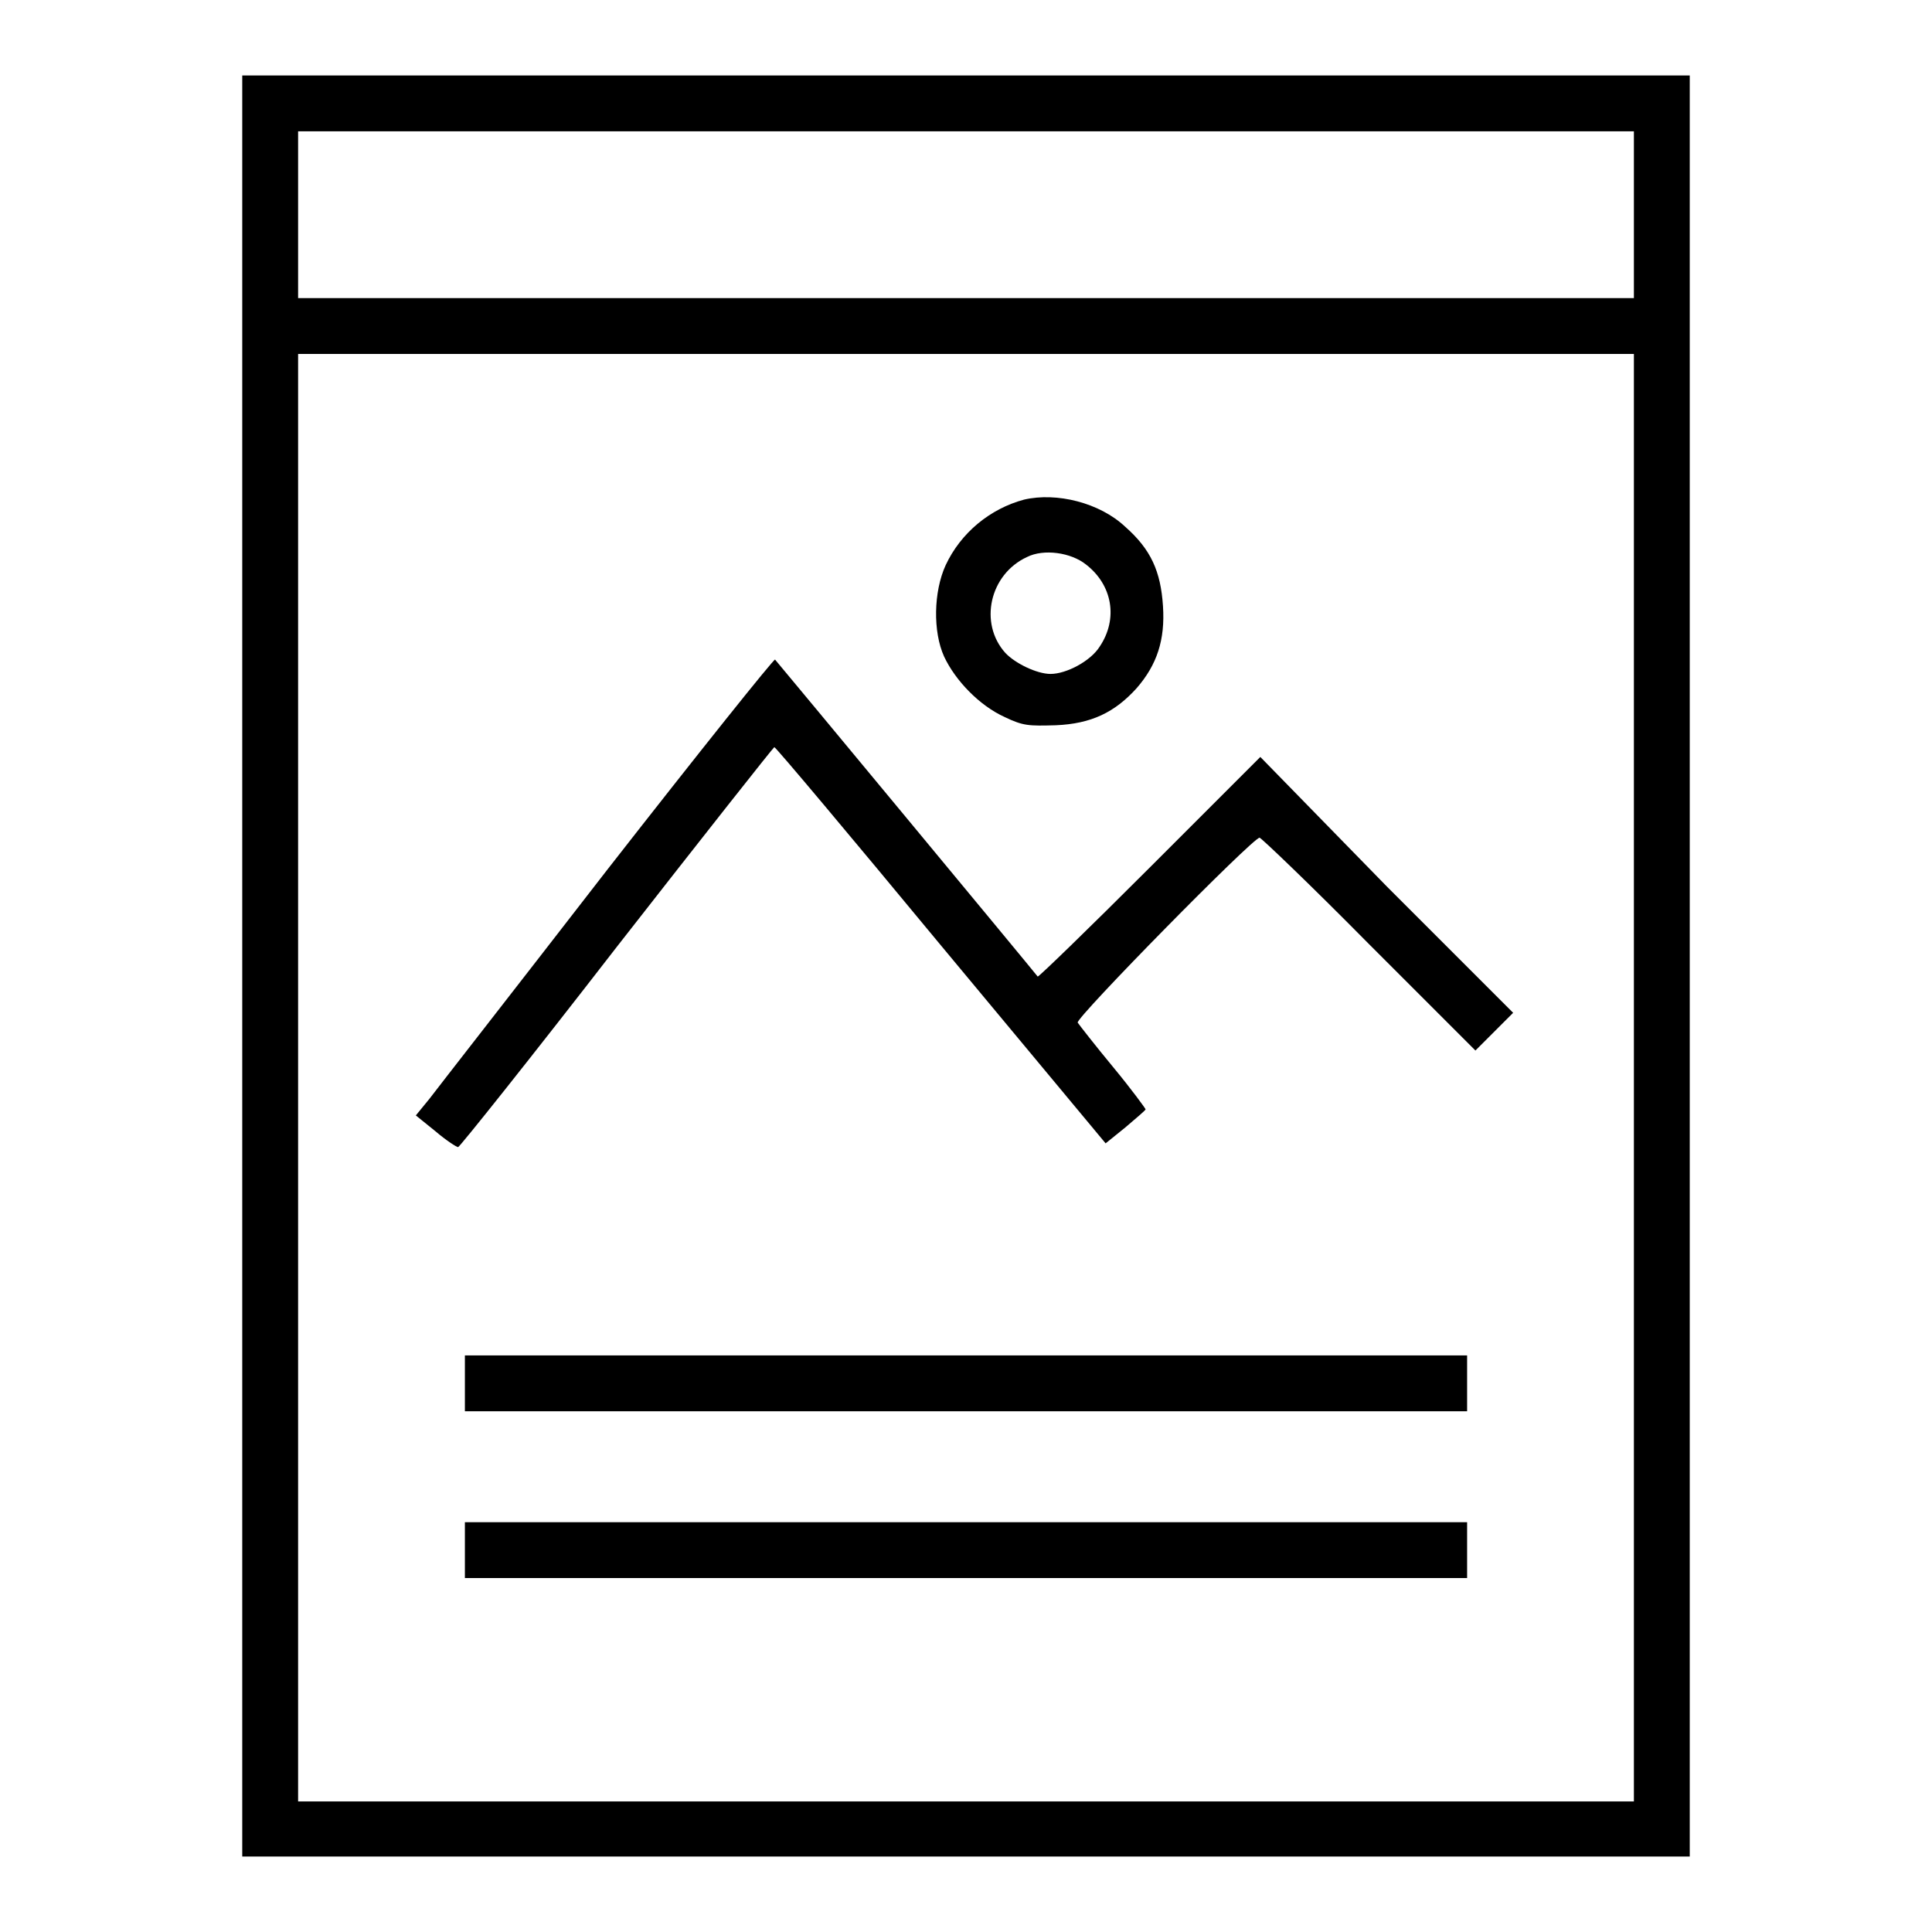
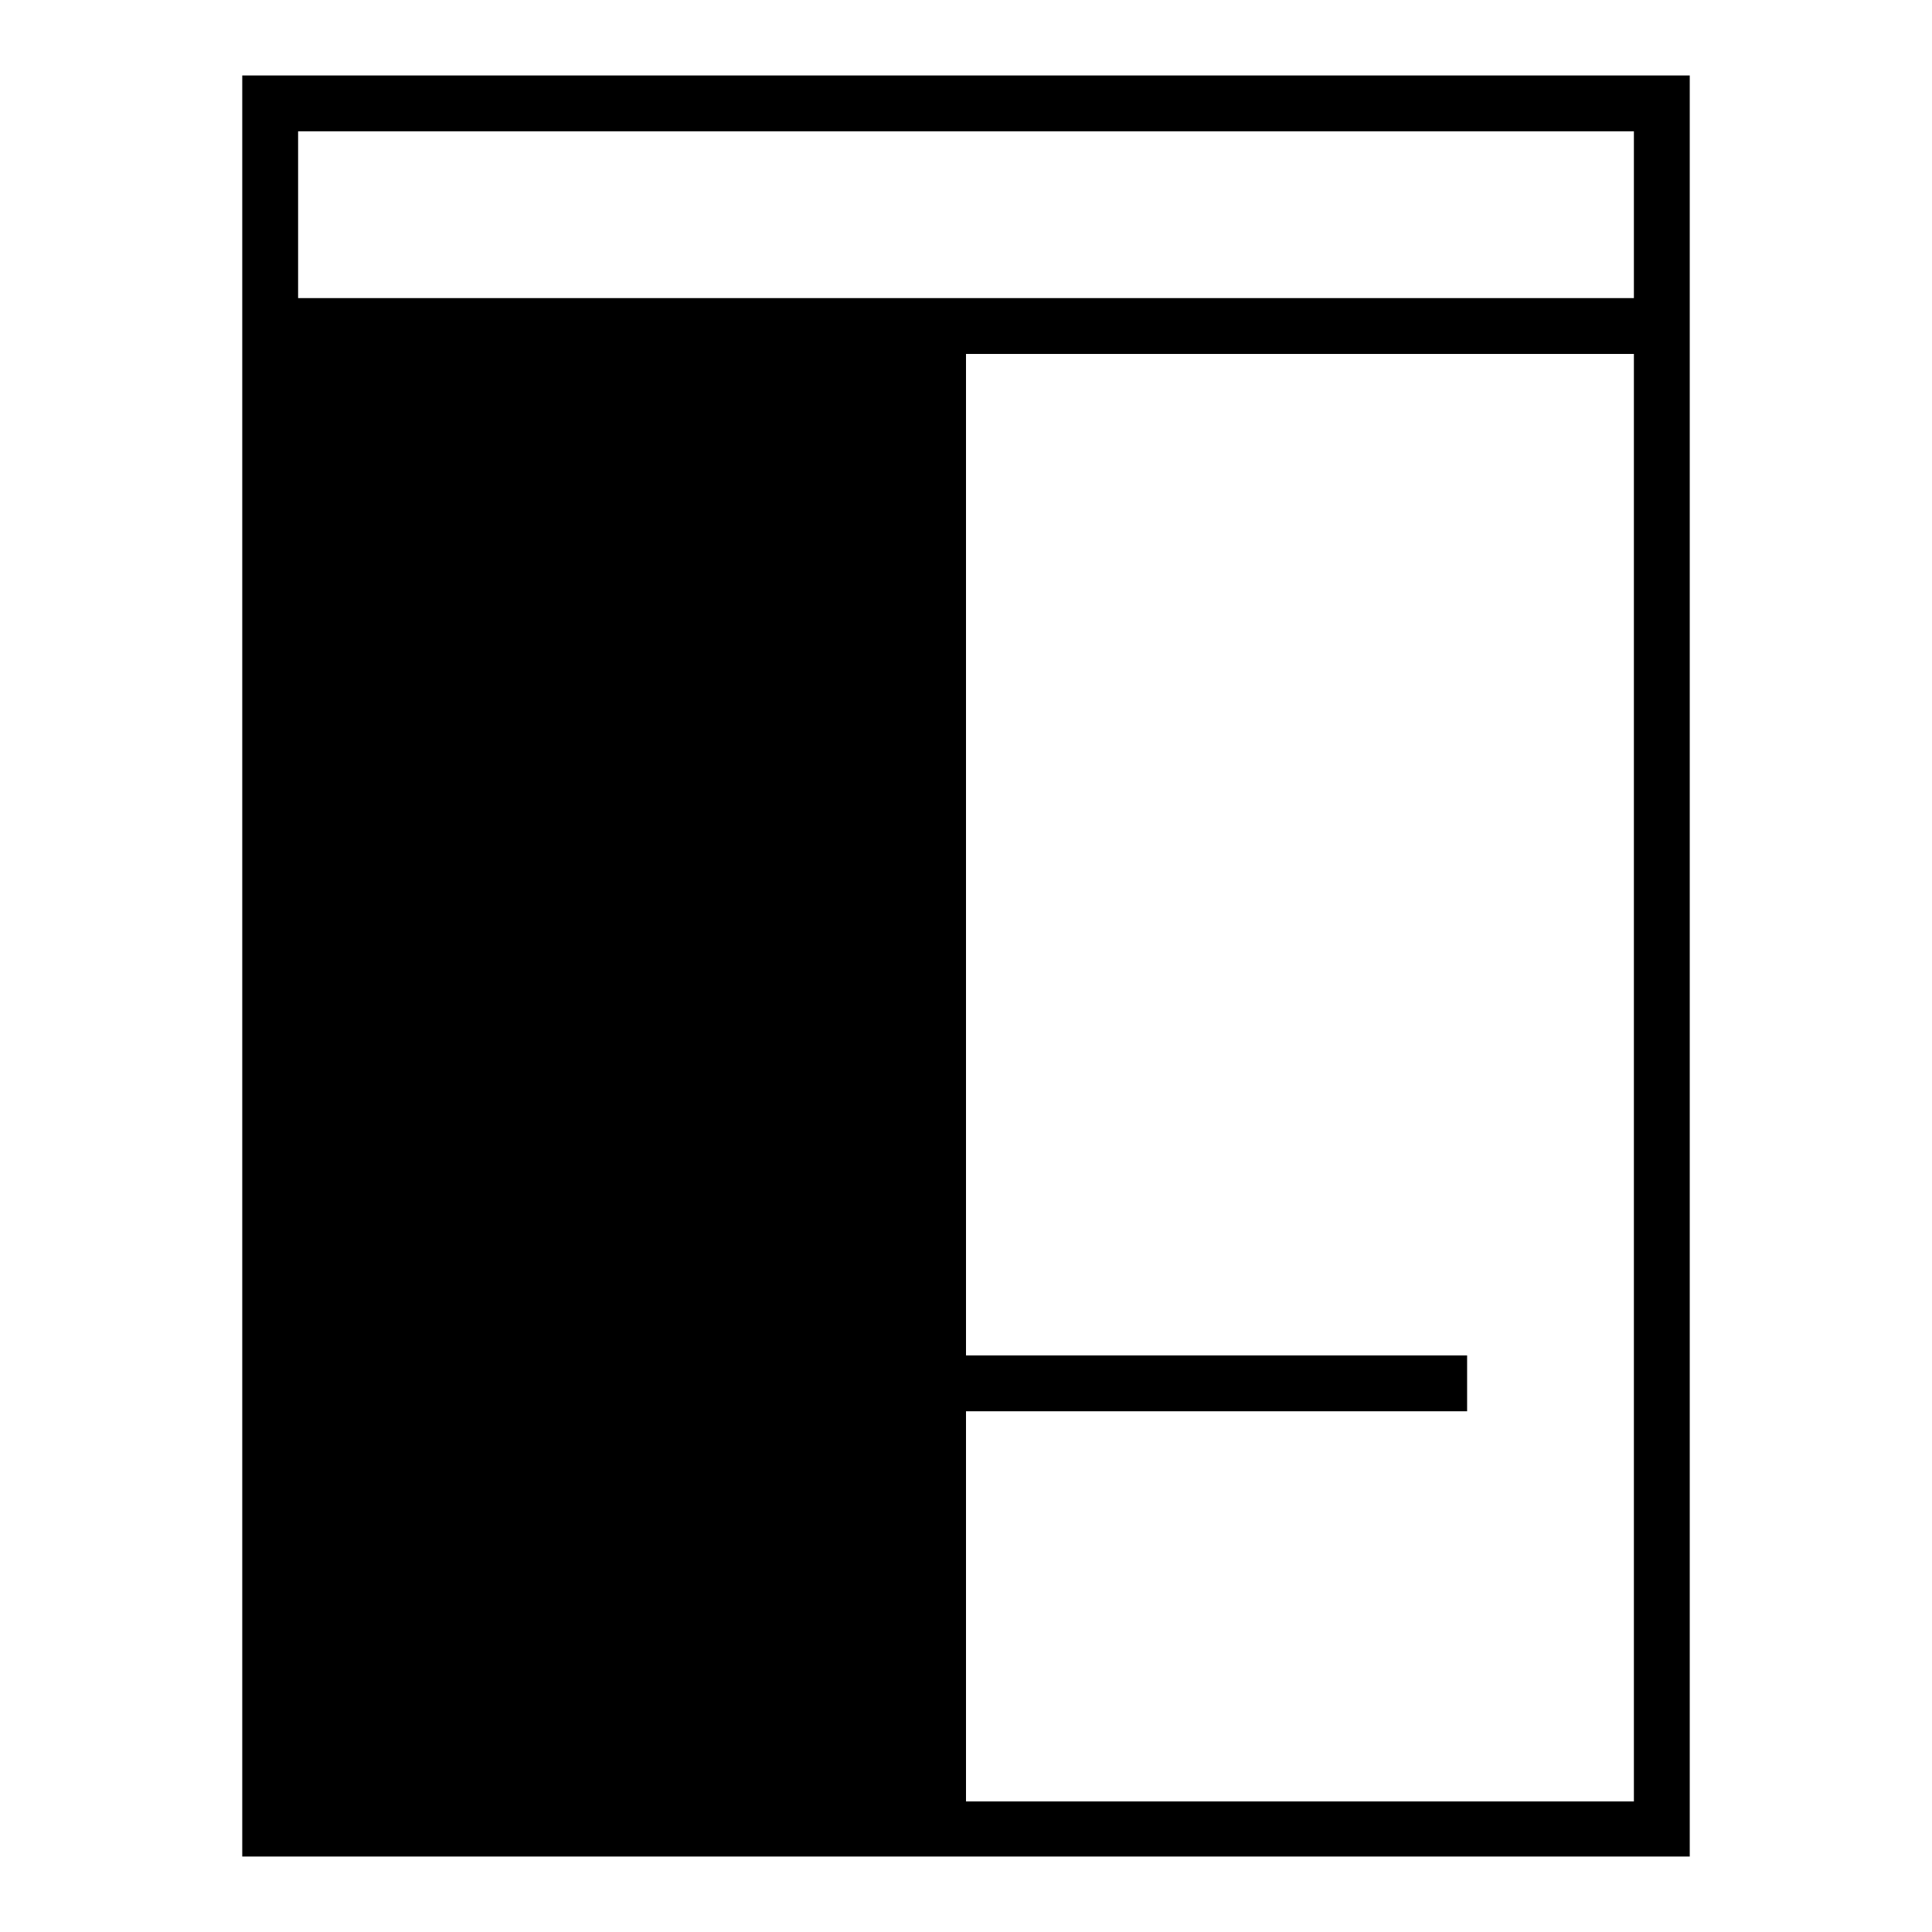
<svg xmlns="http://www.w3.org/2000/svg" version="1.1" x="0px" y="0px" viewBox="0 0 256 256" enable-background="new 0 0 256 256" xml:space="preserve">
  <g>
    <g>
      <g>
-         <path fill="#000000" d="M32.1,128v118H128h95.9V128V10H128H32.1V128z M216.5,28.4v11.1H128H39.5V28.4V17.4H128h88.5V28.4z M216.5,142.8v95.9H128H39.5v-95.9V46.9H128h88.5V142.8z" />
-         <path fill="#000000" d="M135.7,66.2c-4.5,1.2-8.4,4.4-10.4,8.7c-1.6,3.5-1.7,8.8-0.2,12.1c1.5,3.2,4.7,6.5,8,8c2.5,1.2,3.2,1.2,6.8,1.1c4.7-0.2,7.8-1.7,10.7-4.9c2.7-3.1,3.8-6.4,3.5-10.9c-0.3-4.6-1.6-7.5-5-10.5C145.7,66.6,140,65.2,135.7,66.2z M143.9,74.8c3.5,2.7,4.3,7.2,1.8,10.9c-1.2,1.9-4.4,3.6-6.5,3.6c-1.8,0-4.7-1.4-6-2.8c-3.5-3.9-2.1-10.4,2.9-12.7C138.3,72.7,141.9,73.2,143.9,74.8z" />
-         <path fill="#000000" d="M80.5,115.2c-12,15.5-22.7,29.2-23.6,30.4l-1.8,2.2l2.6,2.1c1.4,1.2,2.8,2.1,3,2.1c0.2,0,9.7-11.9,21-26.5C93.1,110.9,102.5,99,102.6,99c0.2,0,10.1,11.8,22.1,26.3l21.8,26.2l2.6-2.1c1.4-1.2,2.6-2.2,2.7-2.4c0-0.1-1.9-2.7-4.3-5.6c-2.4-2.9-4.5-5.6-4.7-5.9c-0.3-0.6,23.2-24.5,24.1-24.5c0.2,0,6.8,6.3,14.5,14.1l14.1,14.1l2.5-2.5l2.5-2.5l-16.8-16.8L167,100.3L152.3,115c-8,8-14.7,14.5-14.8,14.4c-0.6-0.8-34.6-41.8-34.8-42C102.6,87.2,92.6,99.7,80.5,115.2z" />
+         <path fill="#000000" d="M32.1,128v118H128h95.9V128V10H128H32.1V128z M216.5,28.4v11.1H128H39.5V28.4V17.4H128h88.5V28.4z M216.5,142.8v95.9H128v-95.9V46.9H128h88.5V142.8z" />
        <path fill="#000000" d="M61.6,183.3v3.7H128h66.4v-3.7v-3.7H128H61.6V183.3z" />
-         <path fill="#000000" d="M61.6,205.4v3.7H128h66.4v-3.7v-3.7H128H61.6V205.4z" />
      </g>
    </g>
  </g>
</svg>